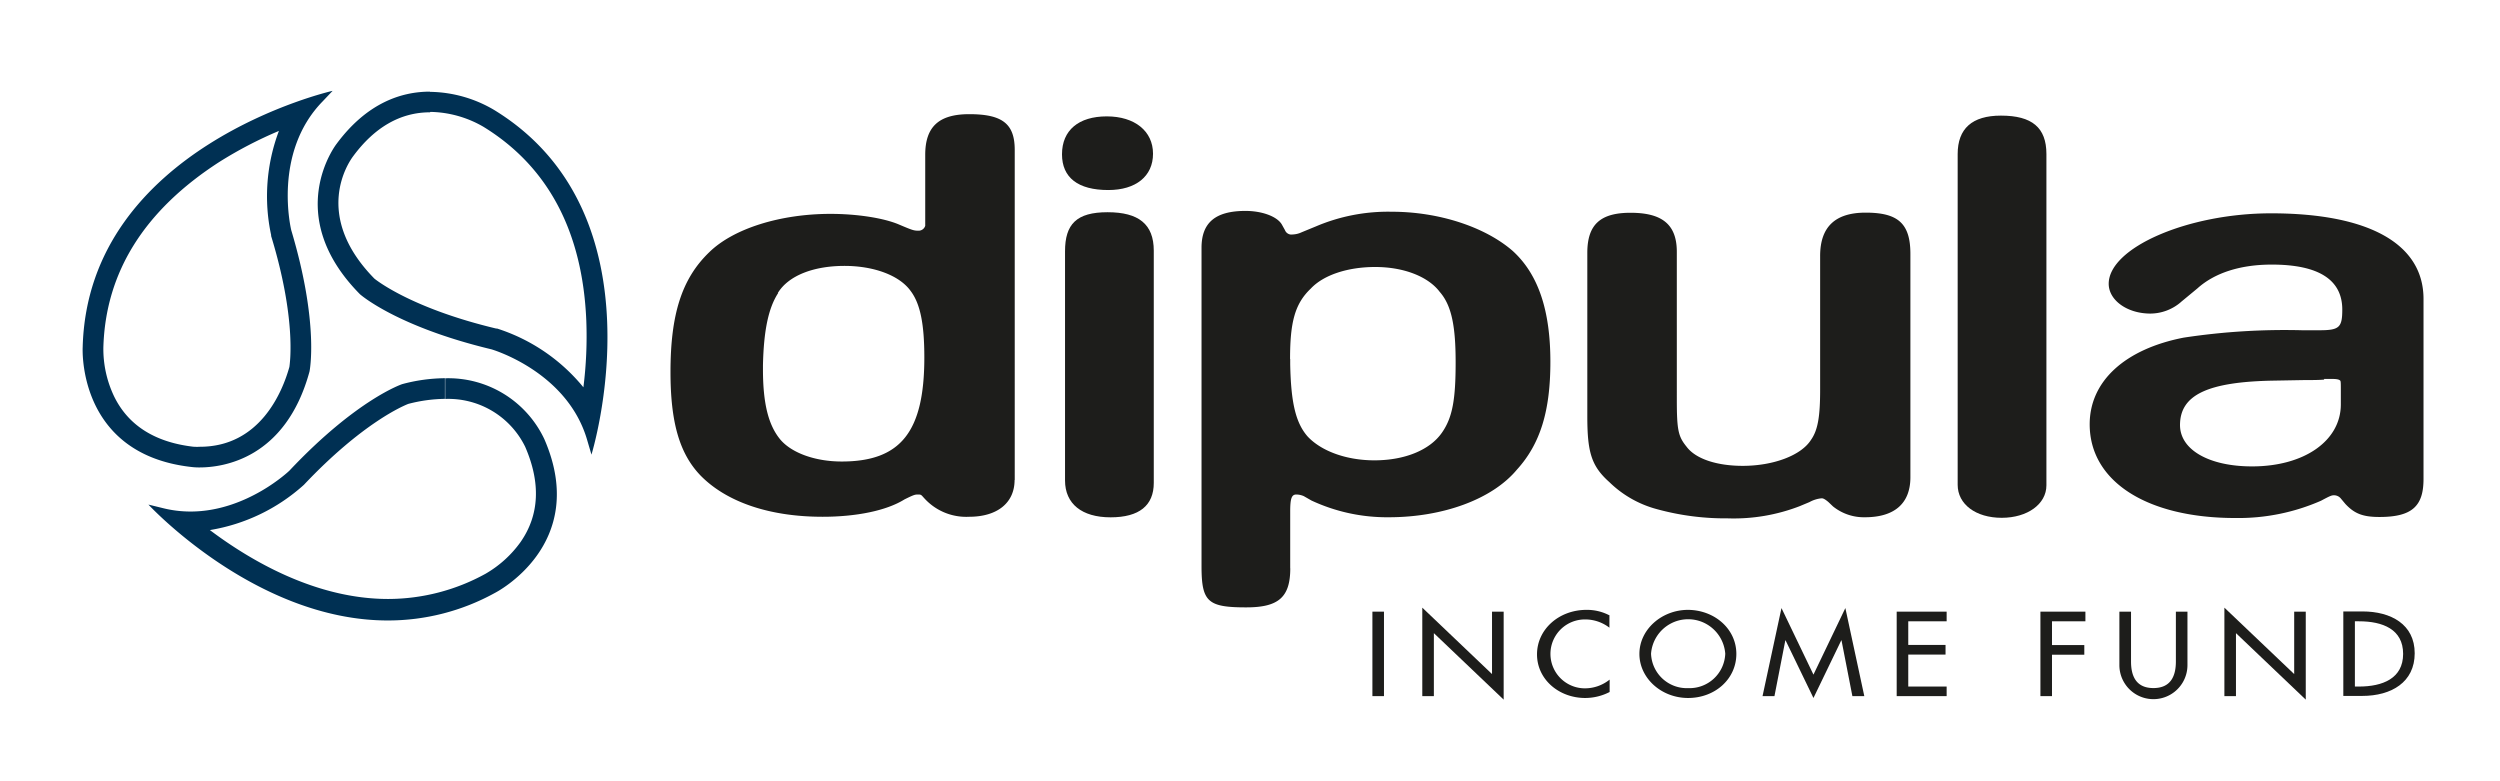
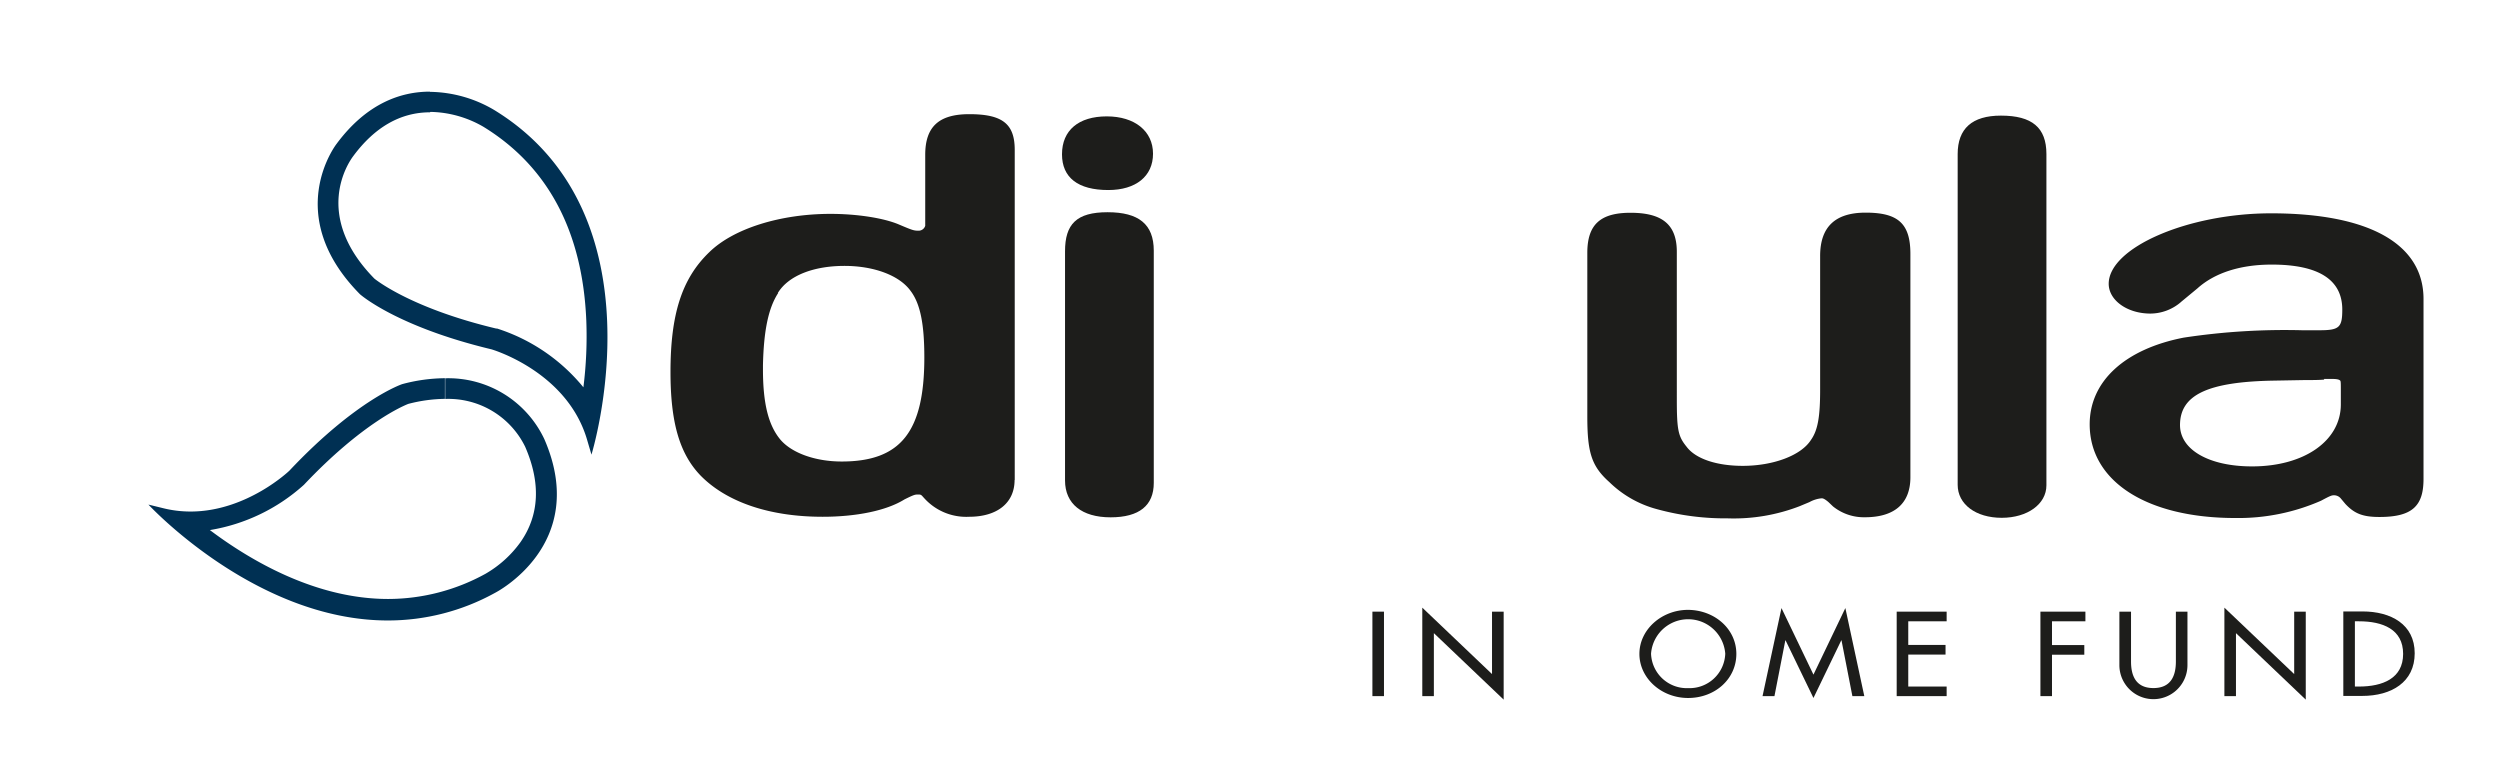
<svg xmlns="http://www.w3.org/2000/svg" id="Layer_1" data-name="Layer 1" viewBox="0 0 362.83 113.39">
  <path d="M112.89,42.52c1.54-2.52,5.17-3.93,9.68-3.93,4.19,0,7.93,1.34,9.58,3.62,1.43,1.88,2,4.87,2,9.67,0,10.77-3.41,15.1-12,15.1-3.85,0-7.37-1.26-9-3.31s-2.42-5.11-2.42-10.06V53c.11-4.95.77-8.26,2.2-10.46m34.34,27.13V21.76c0-3.77-1.76-5.19-6.6-5.19-4.4,0-6.39,1.81-6.39,5.9v10.3a1,1,0,0,1-1,.71c-.66,0-.88-.08-2.75-.87-2.31-1-6.27-1.57-10-1.57-7.26,0-14.09,2.12-17.61,5.58-4,3.86-5.61,9.05-5.61,17.38,0,7.32,1.32,11.8,4.29,14.94C105.4,72.87,111.68,75,119.38,75c4.85,0,9.25-.87,11.89-2.52,1.43-.71,1.54-.71,2-.71s.44.08.88.55a8.21,8.21,0,0,0,6.5,2.68c4.07,0,6.6-2,6.6-5.35" style="fill:#1d1d1b;fill-rule:evenodd" />
  <path d="M154.13,22.39c0,3.38,2.31,5.19,6.72,5.19,4,0,6.49-2,6.49-5.27s-2.64-5.42-6.71-5.42-6.5,2-6.5,5.5M167.45,70V36.39c0-3.86-2.2-5.59-6.71-5.59s-6.17,1.73-6.17,5.67V69.73c0,3.38,2.43,5.35,6.61,5.35s6.27-1.73,6.27-5" style="fill:#1d1d1b;fill-rule:evenodd" />
-   <path d="M187.23,52.11c0-5.26.66-8,3-10.22,1.87-2,5.4-3.14,9.36-3.14,4.18,0,7.7,1.41,9.36,3.61,1.76,2,2.31,5.11,2.31,10.23,0,5.34-.44,8-2,10.22-1.75,2.51-5.39,4-9.79,4-4.07,0-7.71-1.34-9.69-3.46-1.76-2-2.42-5-2.53-10.46v-.79m0,30.36V74.21c0-1.89.22-2.44.88-2.44a2.73,2.73,0,0,1,1.1.24l1.1.63a25.94,25.94,0,0,0,11.23,2.43c7.82,0,15-2.59,18.6-6.92,3.42-3.77,4.85-8.56,4.85-15.64,0-7.47-1.76-12.74-5.5-16.12-4-3.46-10.68-5.66-17.51-5.66a26.73,26.73,0,0,0-11,2.12l-2.09.86a3.35,3.35,0,0,1-1.32.32,1,1,0,0,1-1.1-.63l-.44-.79c-.66-1.18-2.86-2-5.29-2-4.4,0-6.38,1.73-6.38,5.35V82.15c0,5.19.88,6,6.49,6,4.63,0,6.39-1.42,6.39-5.66" style="fill:#1d1d1b;fill-rule:evenodd" />
  <path d="M261.29,73.42l1.32-.55a4.53,4.53,0,0,1,1.76-.55c.22,0,.44.08,1,.55l.66.63a7.15,7.15,0,0,0,4.63,1.57c4.29,0,6.6-2,6.6-5.81V36.86c0-4.4-1.76-6-6.49-6-4.41,0-6.61,2.05-6.61,6.29V56.6c0,3.85-.33,5.82-1.32,7.23-1.43,2.28-5.5,3.78-9.91,3.78-3.74,0-6.82-1-8.14-2.76-1.21-1.49-1.43-2.36-1.43-6.84V36.55c0-3.94-2.09-5.67-6.72-5.67-4.4,0-6.27,1.73-6.27,5.82V60.37c0,5.19.55,7.24,3.19,9.59a15.64,15.64,0,0,0,6.93,3.94,37.48,37.48,0,0,0,10.24,1.33,26.57,26.57,0,0,0,10.57-1.81" style="fill:#1d1d1b" />
  <path d="M297,70.36v-48c0-3.85-2.09-5.58-6.6-5.58-4.19,0-6.28,1.89-6.28,5.58v48c0,2.83,2.64,4.79,6.39,4.79s6.49-2,6.49-4.71" style="fill:#1d1d1b" />
  <path d="M337.3,55h1.32c.44,0,.88.07,1,.23.11,0,.11.47.11,1.34v2.12c0,5.27-5.29,9-12.88,9-6.28,0-10.46-2.43-10.46-6,0-4.4,4.07-6.29,13.65-6.45l4.4-.08c1.1,0,2.1,0,2.87-.07M316.49,43.86l2.42-2c2.53-2.28,6.28-3.46,10.79-3.46,6.83,0,10.24,2.21,10.24,6.53,0,2.6-.44,3-3.3,3H334.1A97.77,97.77,0,0,0,316.93,49c-8.48,1.65-13.65,6.29-13.65,12.58,0,8.26,8.26,13.6,21.14,13.6a29.85,29.85,0,0,0,12.44-2.51c1.32-.71,1.54-.79,1.87-.79a1.28,1.28,0,0,1,1,.47l.66.79c1.32,1.41,2.53,1.89,4.95,1.89,4.74,0,6.39-1.58,6.39-5.51V43.39c0-8-7.93-12.43-22.13-12.43-12.11,0-23.56,5-23.56,10.23,0,2.35,2.64,4.32,6.06,4.32a6.84,6.84,0,0,0,4.4-1.65" style="fill:#1d1d1b;fill-rule:evenodd" />
  <rect x="199.18" y="88.77" width="1.68" height="12.26" style="fill:#1d1d1b" />
  <polygon points="206.42 101.03 208.1 101.03 208.1 91.89 218.23 101.54 218.23 88.77 216.54 88.77 216.54 97.83 206.42 88.19 206.42 101.03" style="fill:#1d1d1b" />
-   <path d="M233.64,89.34a7,7,0,0,0-3.39-.83c-4,0-7.18,2.83-7.18,6.46s3.18,6.33,7,6.33a7.75,7.75,0,0,0,3.54-.87v-1.8a5.72,5.72,0,0,1-3.59,1.27,5,5,0,1,1,0-10,5.77,5.77,0,0,1,3.56,1.2V89.34" style="fill:#1d1d1b" />
  <path d="M245,99.87a5.19,5.19,0,0,1-5.38-5,5.4,5.4,0,0,1,10.77,0,5.19,5.19,0,0,1-5.39,5m0-11.36c-3.86,0-7.07,2.88-7.07,6.39s3.17,6.4,7.07,6.4S252,98.55,252,94.9s-3.2-6.39-7.07-6.39" style="fill:#1d1d1b;fill-rule:evenodd" />
  <polygon points="263.19 101.3 267.23 92.93 267.26 92.93 268.84 101.03 270.57 101.03 267.82 88.25 263.19 97.91 258.55 88.25 255.8 101.03 257.53 101.03 259.11 92.93 259.14 92.93 263.19 101.3" style="fill:#1d1d1b" />
  <polygon points="275.27 101.03 282.52 101.03 282.52 99.64 276.95 99.64 276.95 95 282.36 95 282.36 93.6 276.95 93.6 276.95 90.17 282.52 90.17 282.52 88.77 275.27 88.77 275.27 101.03" style="fill:#1d1d1b" />
  <polygon points="302.66 90.17 302.66 88.77 296.13 88.77 296.13 101.03 297.81 101.03 297.81 95.02 302.5 95.02 302.5 93.62 297.81 93.62 297.81 90.17 302.66 90.17" style="fill:#1d1d1b" />
  <path d="M307.59,88.77v7.76a4.94,4.94,0,0,0,9.88,0V88.77h-1.68V96c0,2-.66,3.86-3.26,3.86S309.28,98,309.28,96V88.77h-1.69" style="fill:#1d1d1b" />
  <polygon points="322.83 101.03 324.51 101.03 324.51 91.89 334.64 101.54 334.64 88.77 332.96 88.77 332.96 97.83 322.83 88.19 322.83 101.03" style="fill:#1d1d1b" />
  <path d="M341.77,90.17h.59c3.44,0,6.41,1.15,6.41,4.73s-3,4.74-6.41,4.74h-.59V90.17M340.09,101h2.74c4.25,0,7.62-2,7.62-6.19s-3.44-6.07-7.57-6.07h-2.79Z" style="fill:#1d1d1b;fill-rule:evenodd" />
-   <path d="M40.48,19a26.84,26.84,0,0,0-1.13,15.11l0,.07,0,.07C43,46.2,42.09,52.6,42,53.25c-1,3.58-4.23,11.59-13,11.59a7,7,0,0,1-.81,0h-.08c-5.68-.65-9.59-3.16-11.62-7.46A16,16,0,0,1,15,50.57v-.09c.29-11,6-20,16.87-27A59.73,59.73,0,0,1,40.48,19m7.76-5.81S12.75,21.27,12,50.4c0,0-.87,15.48,15.74,17.37a9,9,0,0,0,1.23.07c3.33,0,12.48-1.2,15.95-13.92,0,0,1.44-6.85-2.65-20.51,0,0-2.76-11.2,4.55-18.69l1.43-1.51Z" style="fill:#003053" />
  <path d="M64.62,54.9v3a12.4,12.4,0,0,1,11.6,6.94v0l0,0c2.28,5.25,2.06,9.89-.65,13.8a16.23,16.23,0,0,1-5.12,4.64l0,0,0,0a29.33,29.33,0,0,1-14.12,3.65c-10.43,0-19.87-5.49-25.87-10a26.83,26.83,0,0,0,13.65-6.57l0,0,0,0c8.55-9.05,14.53-11.5,15.14-11.74a21.68,21.68,0,0,1,5.32-.73v-3m0,0a24.47,24.47,0,0,0-6.2.86S51.77,57.94,42,68.31c0,0-6.17,5.93-14.35,5.93a16.54,16.54,0,0,1-4.11-.52l-2-.49S37.06,90.05,56.28,90.05a32.1,32.1,0,0,0,15.55-4s13.84-7,7.17-22.32A15.4,15.4,0,0,0,64.62,54.9Z" style="fill:#003053" />
  <path d="M62.46,16.24a15.83,15.83,0,0,1,7.7,2.16l0,0,0,0c9.36,5.74,14.39,15.19,14.93,28.11a59.25,59.25,0,0,1-.42,9.7,26.68,26.68,0,0,0-12.53-8.53l-.07,0-.07,0C60,44.81,54.85,40.85,54.34,40.44c-9.07-9.24-3.71-16.93-3.09-17.76l0,0,0,0c3.13-4.24,6.89-6.38,11.16-6.38m0-3c-4.2,0-9.18,1.66-13.57,7.59,0,0-8,10.27,3.4,21.81,0,0,5.22,4.67,19.09,8,0,0,11.08,3.21,13.92,13.28l.59,2s10.77-34.77-14.09-50a18.72,18.72,0,0,0-9.34-2.65Z" style="fill:#003053" />
</svg>